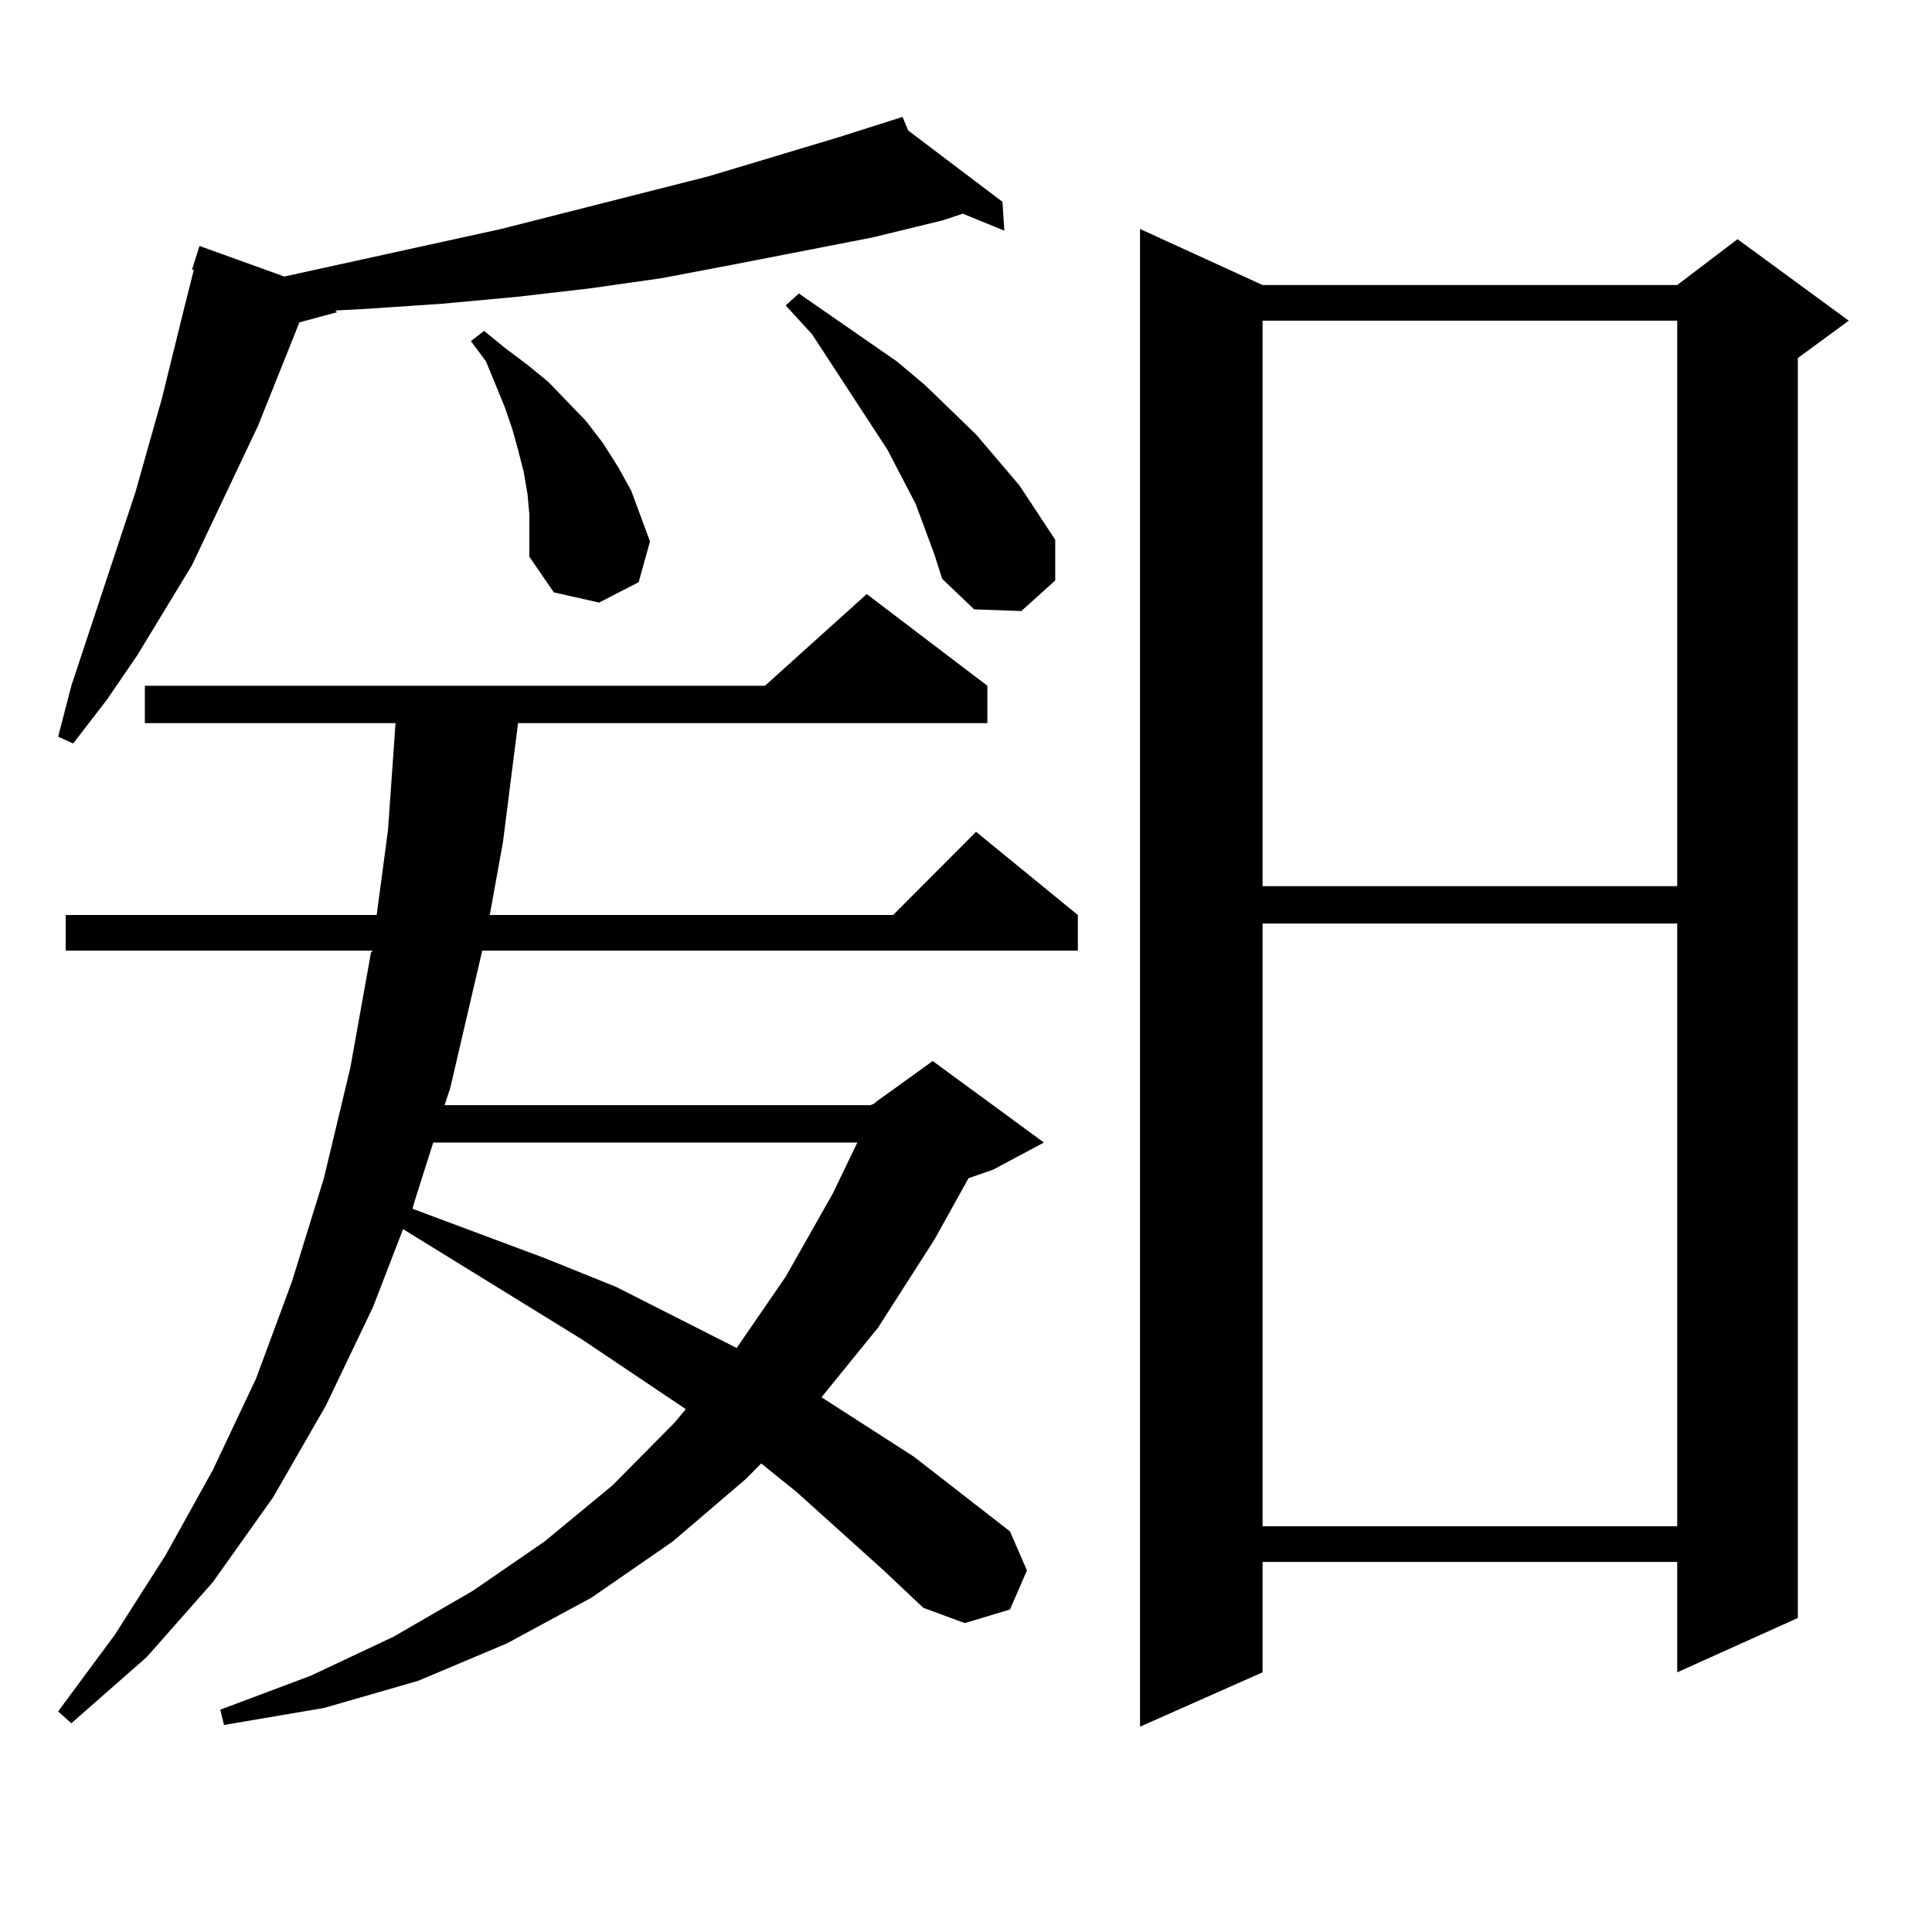
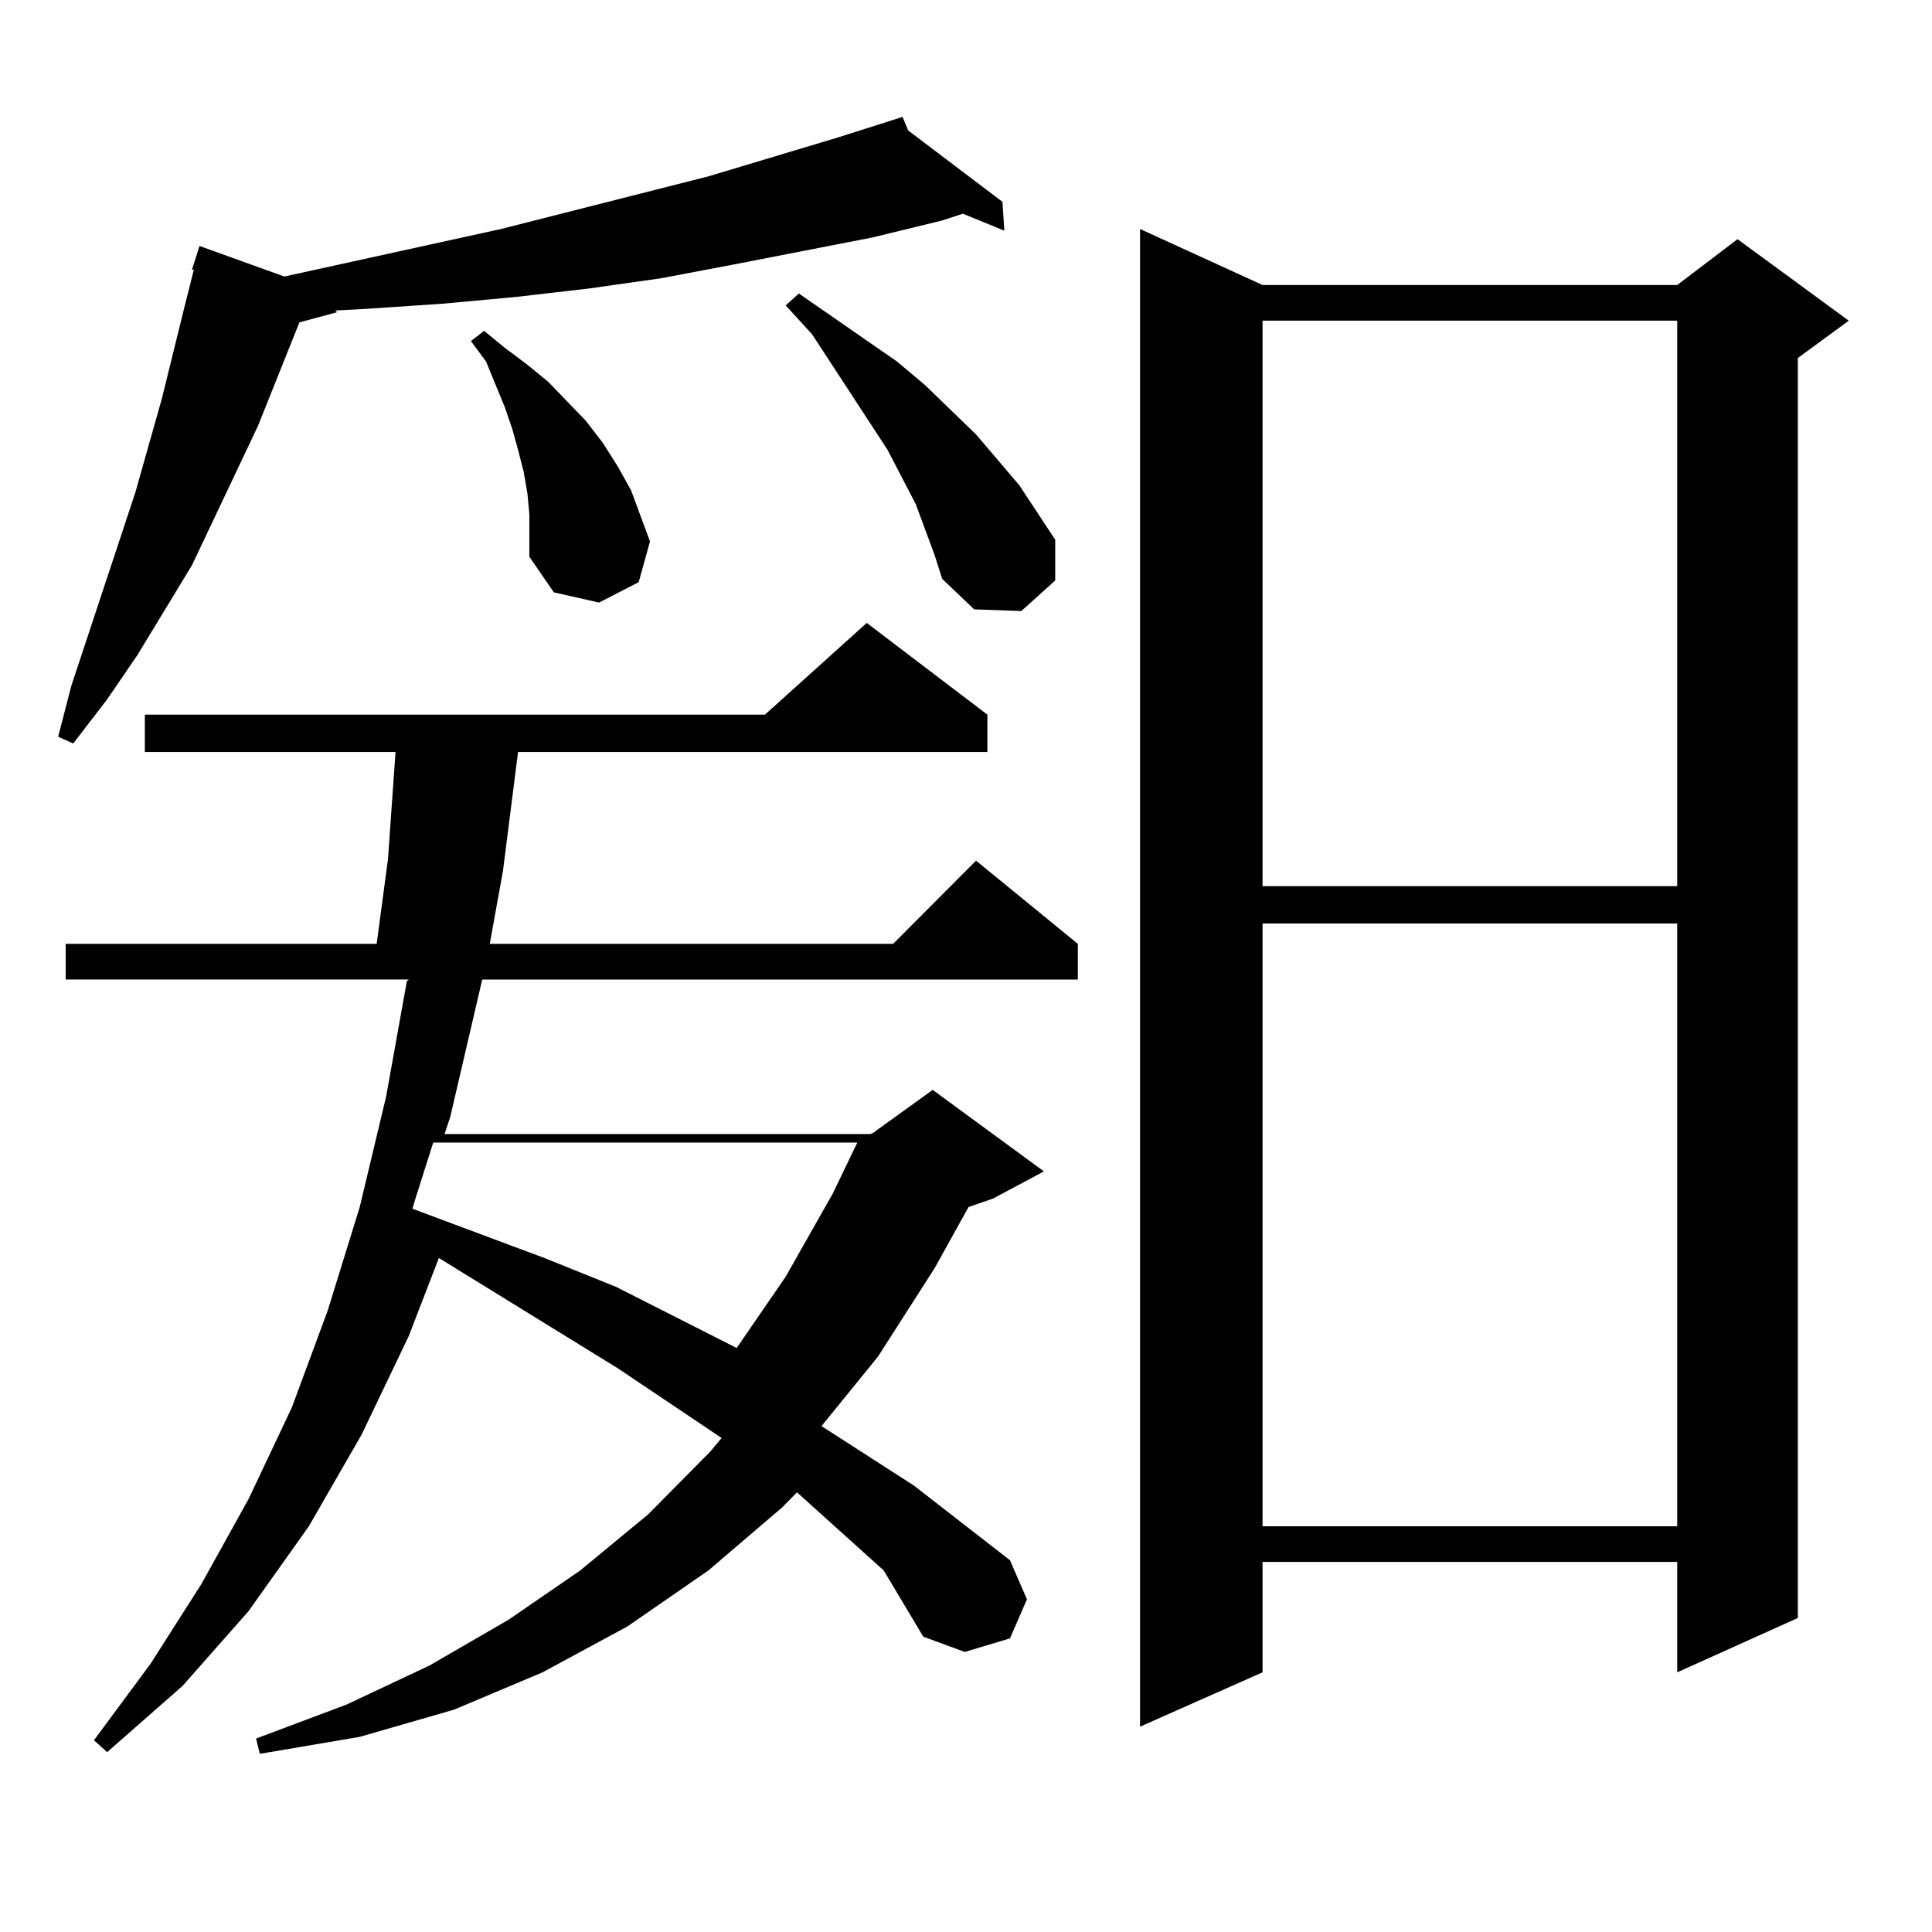
<svg xmlns="http://www.w3.org/2000/svg" version="1.1" id="图层_1" x="0px" y="0px" width="1000px" height="1000px" viewBox="0 0 1000 1000" enable-background="new 0 0 1000 1000" xml:space="preserve">
-   <path d="M470.086,67.547l48.779,36.914l0.976,14.941l-21.463-8.789l-10.731,3.516l-36.097,8.789l-72.193,14.063l-37.072,7.031  l-37.072,5.273l-38.048,4.395l-38.048,3.516l-39.023,2.637l-16.585,0.879l0.976,0.879l-19.512,5.273l-21.463,53.613l-34.146,72.07  l-28.292,46.582L55.462,361.98l-17.561,22.852l-7.805-3.516l6.829-26.367l33.17-100.195l13.658-48.34l11.707-47.461l4.878-19.336  h-0.976l3.902-12.305l43.901,15.82l112.192-24.609l107.314-27.246l67.315-20.215l33.17-10.547L470.086,67.547z M457.403,812.859  l-44.877-40.43l-18.536-14.941l-7.805,7.91l-38.048,32.52l-41.95,29.004l-43.901,23.73l-45.853,19.336l-48.779,14.063l-51.706,8.789  l-1.951-7.91l46.828-17.578l42.926-20.215l40.975-23.73l37.072-25.488l35.121-29.004l32.194-32.52l5.854-7.031l-53.657-36.035  l-92.681-57.129l-15.609,40.43l-24.39,50.977l-27.316,47.461l-31.219,43.945l-34.146,38.672l-39.023,34.277l-6.829-6.152  l29.268-39.551l26.341-41.309l24.39-43.945l22.438-47.461l18.536-50.098l16.585-53.613l13.658-57.129l10.731-59.766l0.976-0.879  H33.999v-18.457h160.972l5.854-43.945l3.902-55.371H74.974v-19.336h320.968l52.682-47.461l62.438,47.461v19.336H268.14  l-7.805,61.523l-6.829,37.793h208.775l42.926-43.066l52.682,43.066v18.457H249.604l-16.585,71.191l-2.927,8.789h220.482l1.951-0.879  l0.976-0.879l29.268-21.094l57.56,42.188l-26.341,14.063l-12.683,4.395l-17.561,31.641l-29.268,45.703l-29.268,36.035l47.804,30.762  l49.755,38.672l8.78,20.215l-8.78,20.215l-23.414,7.031l-21.463-7.91L457.403,812.859z M224.238,591.375l-9.756,30.762l-0.976,3.516  l68.291,25.488l37.072,14.941l62.438,31.641l25.365-36.914l24.39-43.066l12.683-26.367H224.238z M273.993,266.18l-0.976-10.547  l-1.951-11.426l-2.927-11.426l-2.927-10.547l-3.902-11.426l-9.756-23.73l-7.805-10.547l6.829-5.273l10.731,8.789l11.707,8.789  l10.731,8.789l19.512,20.215l8.78,11.426l7.805,12.305l6.829,12.305l4.878,13.184l4.878,13.184l-5.854,21.094l-20.487,10.547  l-23.414-5.273l-12.683-18.457v-11.426V266.18z M478.866,274.09l-4.878-13.184l-14.634-28.125l-39.023-59.766l-13.658-14.941  l6.829-6.152l50.73,35.156l14.634,12.305l26.341,25.488l22.438,26.367l18.536,28.125v21.094l-17.561,15.82l-24.39-0.879  l-16.585-15.82l-3.902-12.305L478.866,274.09z M653.496,147.527h214.629l31.219-23.73l57.56,42.188l-26.341,19.336v652.148  l-62.438,28.125v-57.129H653.496v57.129l-63.413,28.125V118.523L653.496,147.527z M653.496,165.984V458.66h214.629V165.984H653.496z   M653.496,477.996v312.012h214.629V477.996H653.496z" />
+   <path d="M470.086,67.547l48.779,36.914l0.976,14.941l-21.463-8.789l-10.731,3.516l-36.097,8.789l-72.193,14.063l-37.072,7.031  l-37.072,5.273l-38.048,4.395l-38.048,3.516l-39.023,2.637l-16.585,0.879l0.976,0.879l-19.512,5.273l-21.463,53.613l-34.146,72.07  l-28.292,46.582L55.462,361.98l-17.561,22.852l-7.805-3.516l6.829-26.367l33.17-100.195l13.658-48.34l11.707-47.461l4.878-19.336  h-0.976l3.902-12.305l43.901,15.82l112.192-24.609l107.314-27.246l67.315-20.215l33.17-10.547L470.086,67.547z M457.403,812.859  l-44.877-40.43l-7.805,7.91l-38.048,32.52l-41.95,29.004l-43.901,23.73l-45.853,19.336l-48.779,14.063l-51.706,8.789  l-1.951-7.91l46.828-17.578l42.926-20.215l40.975-23.73l37.072-25.488l35.121-29.004l32.194-32.52l5.854-7.031l-53.657-36.035  l-92.681-57.129l-15.609,40.43l-24.39,50.977l-27.316,47.461l-31.219,43.945l-34.146,38.672l-39.023,34.277l-6.829-6.152  l29.268-39.551l26.341-41.309l24.39-43.945l22.438-47.461l18.536-50.098l16.585-53.613l13.658-57.129l10.731-59.766l0.976-0.879  H33.999v-18.457h160.972l5.854-43.945l3.902-55.371H74.974v-19.336h320.968l52.682-47.461l62.438,47.461v19.336H268.14  l-7.805,61.523l-6.829,37.793h208.775l42.926-43.066l52.682,43.066v18.457H249.604l-16.585,71.191l-2.927,8.789h220.482l1.951-0.879  l0.976-0.879l29.268-21.094l57.56,42.188l-26.341,14.063l-12.683,4.395l-17.561,31.641l-29.268,45.703l-29.268,36.035l47.804,30.762  l49.755,38.672l8.78,20.215l-8.78,20.215l-23.414,7.031l-21.463-7.91L457.403,812.859z M224.238,591.375l-9.756,30.762l-0.976,3.516  l68.291,25.488l37.072,14.941l62.438,31.641l25.365-36.914l24.39-43.066l12.683-26.367H224.238z M273.993,266.18l-0.976-10.547  l-1.951-11.426l-2.927-11.426l-2.927-10.547l-3.902-11.426l-9.756-23.73l-7.805-10.547l6.829-5.273l10.731,8.789l11.707,8.789  l10.731,8.789l19.512,20.215l8.78,11.426l7.805,12.305l6.829,12.305l4.878,13.184l4.878,13.184l-5.854,21.094l-20.487,10.547  l-23.414-5.273l-12.683-18.457v-11.426V266.18z M478.866,274.09l-4.878-13.184l-14.634-28.125l-39.023-59.766l-13.658-14.941  l6.829-6.152l50.73,35.156l14.634,12.305l26.341,25.488l22.438,26.367l18.536,28.125v21.094l-17.561,15.82l-24.39-0.879  l-16.585-15.82l-3.902-12.305L478.866,274.09z M653.496,147.527h214.629l31.219-23.73l57.56,42.188l-26.341,19.336v652.148  l-62.438,28.125v-57.129H653.496v57.129l-63.413,28.125V118.523L653.496,147.527z M653.496,165.984V458.66h214.629V165.984H653.496z   M653.496,477.996v312.012h214.629V477.996H653.496z" />
</svg>